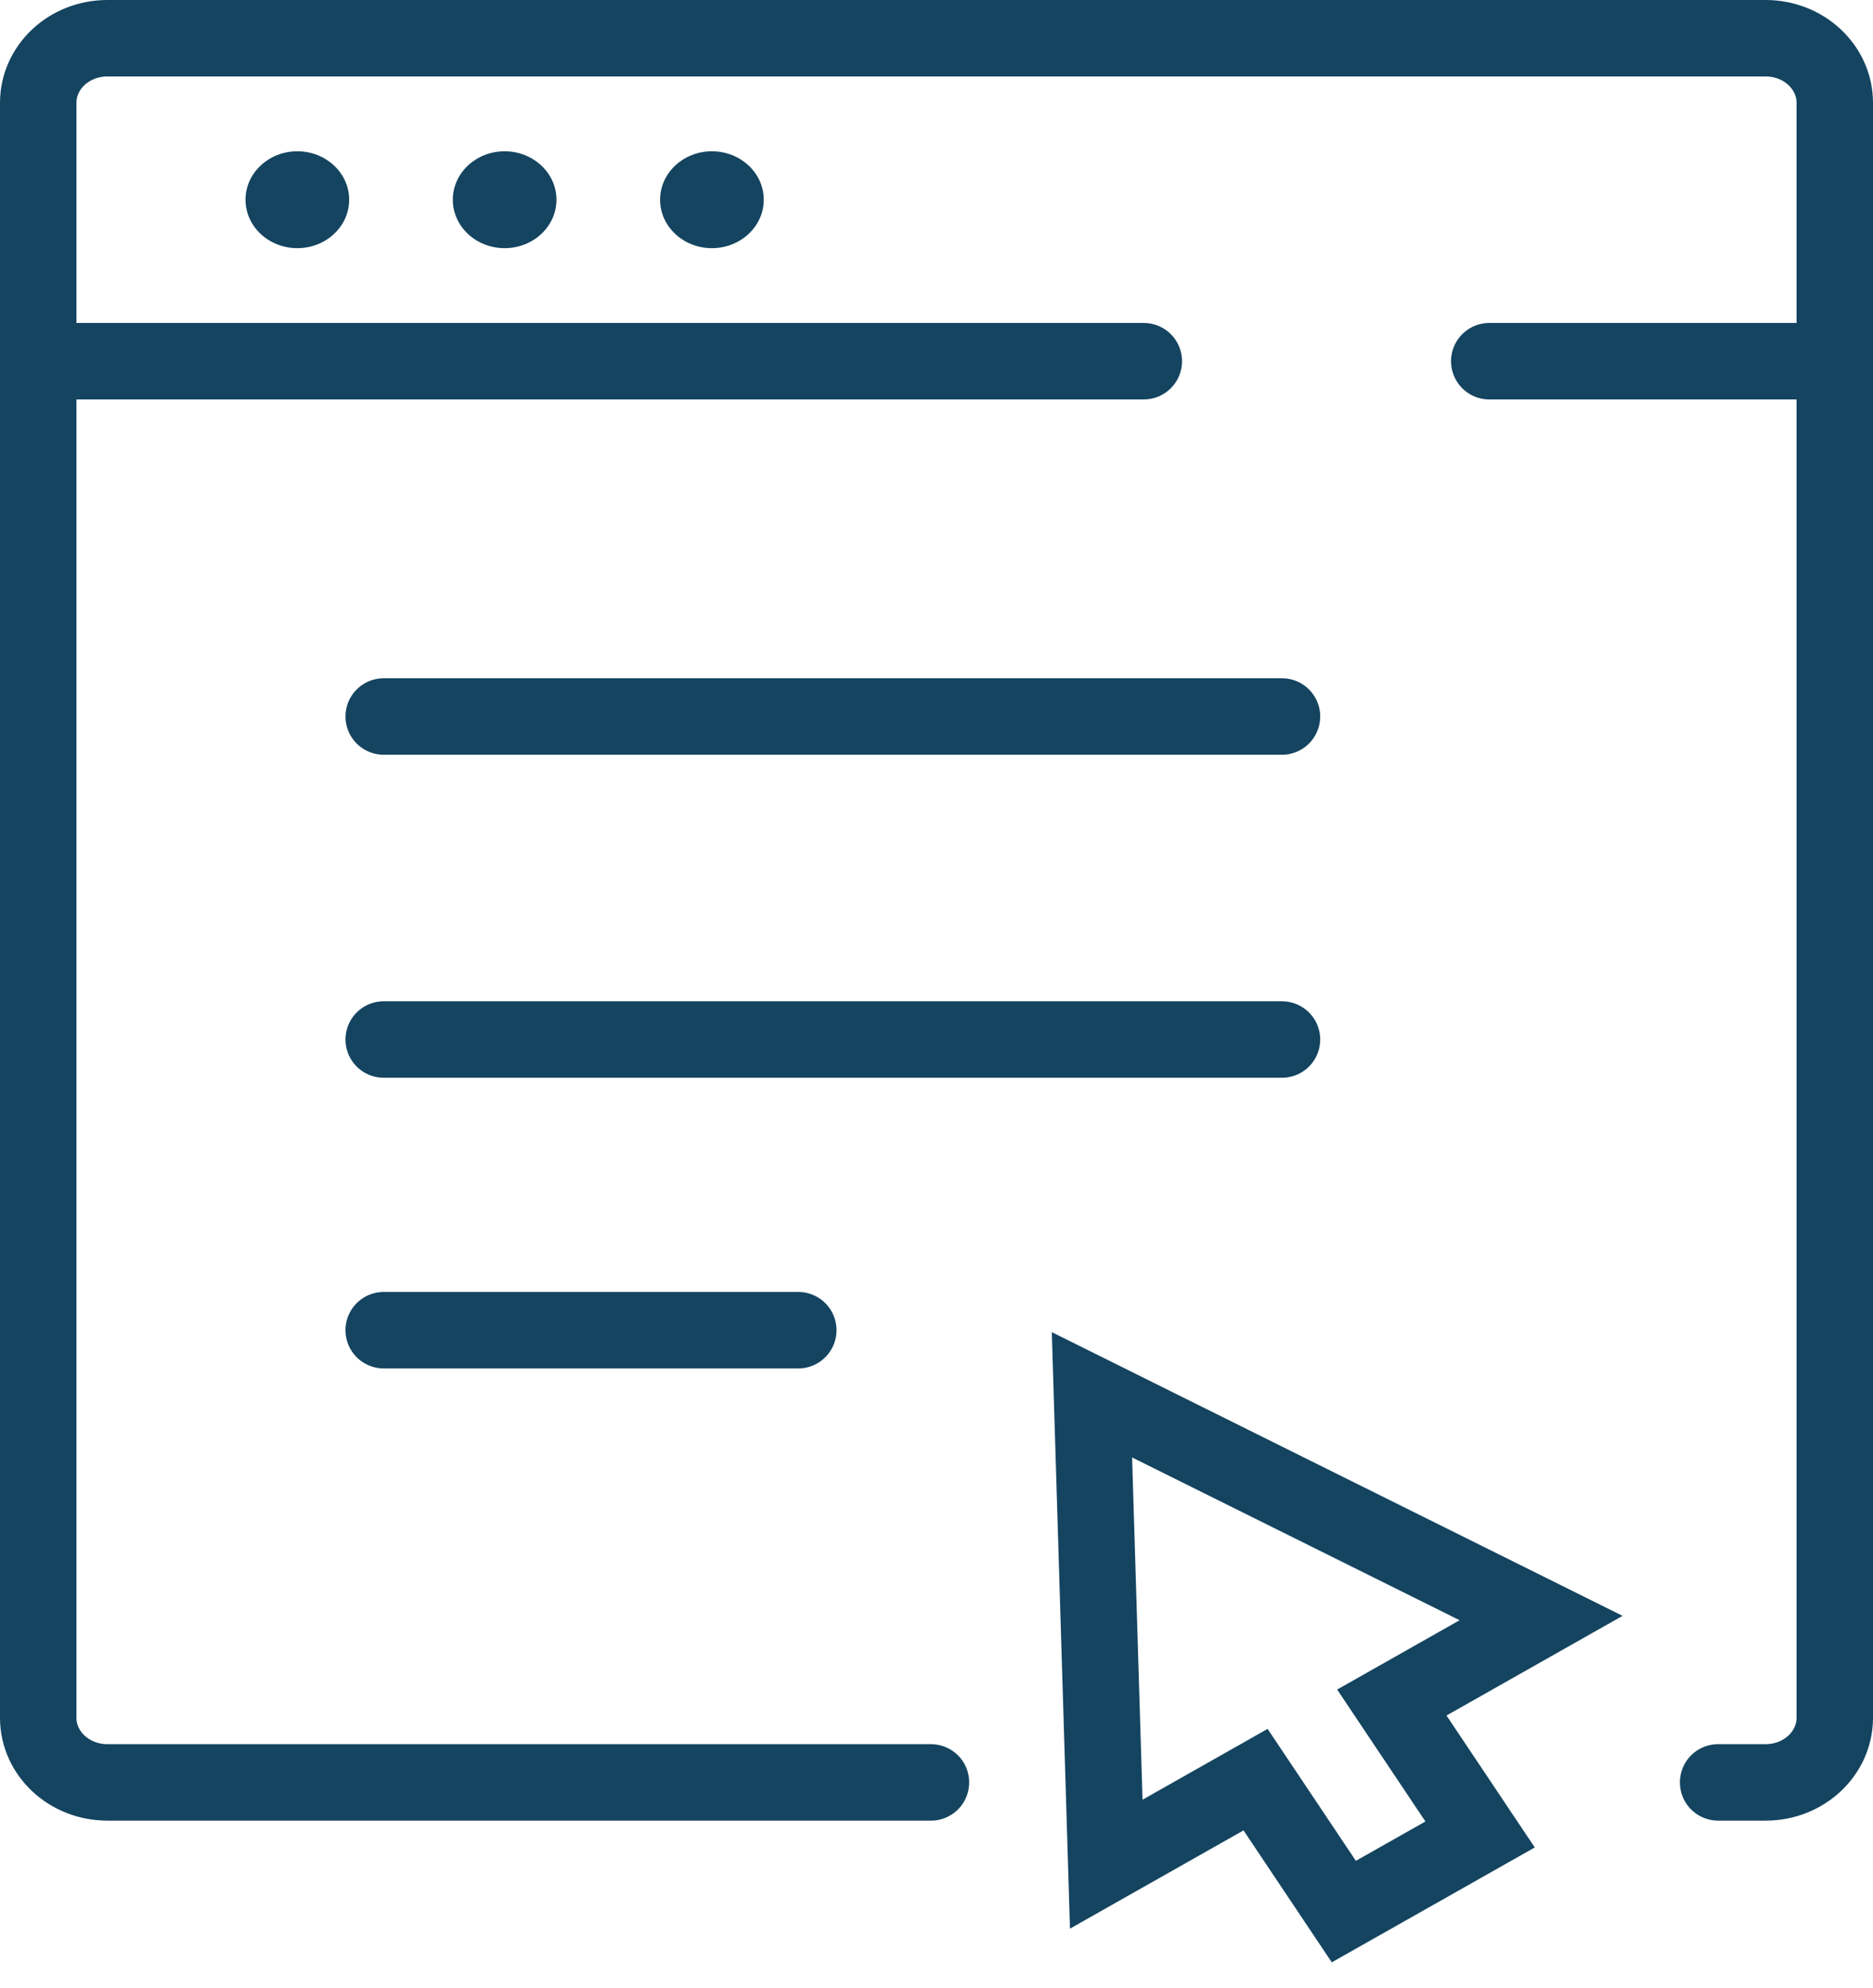
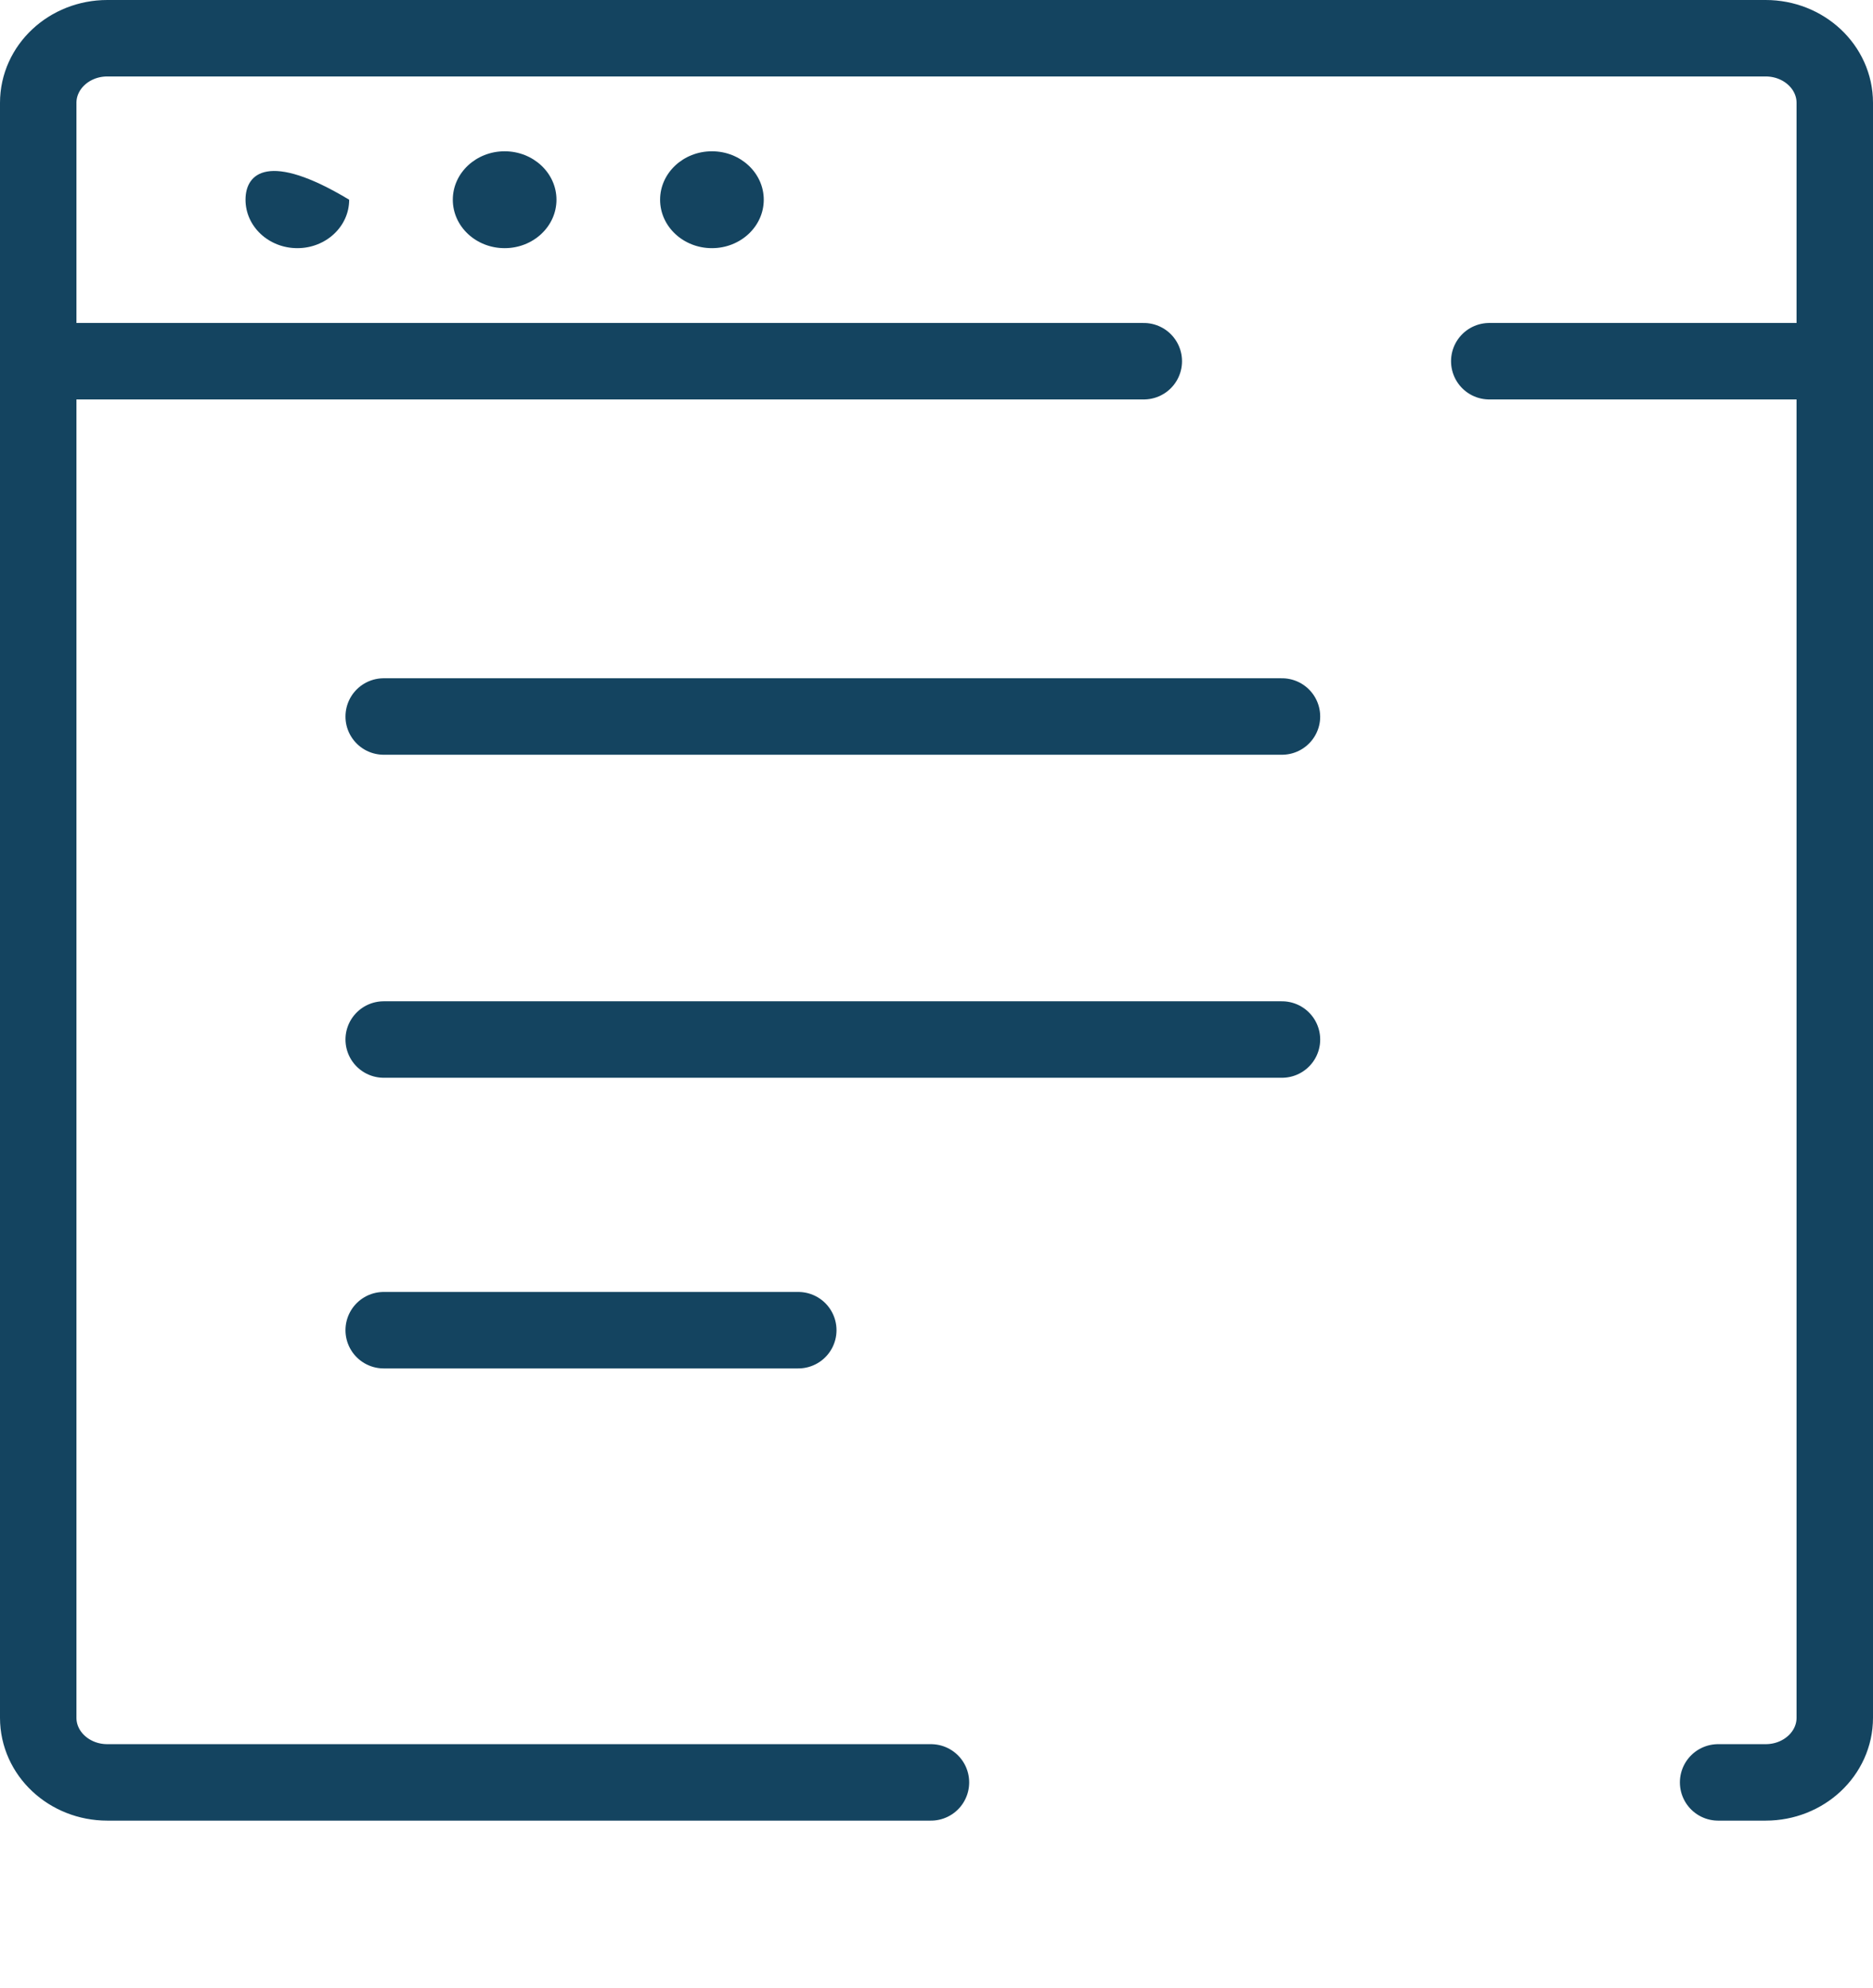
<svg xmlns="http://www.w3.org/2000/svg" width="49px" height="52px" viewBox="0 0 49 52" version="1.1">
  <title>Icon/DocumentSearch Copy 2</title>
  <g id="Page-1" stroke="none" stroke-width="1" fill="none" fill-rule="evenodd">
    <g id="TYLER-PPP-Desktop-Home-2" transform="translate(-827, -794)">
      <g id="Icon/DocumentSearch-Copy-2" transform="translate(828, 795)">
-         <polygon id="Stroke-1" stroke="#144460" stroke-width="2" stroke-linecap="round" points="39.317 41.322 27.567 35.483 27.941 47.76 31.847 45.549 34.156 49 37.721 46.983 35.412 43.532" />
        <path d="M23.355,45.621 L1.808,45.621 C0.809,45.621 0,44.865 0,43.931 L0,1.69 C0,0.756 0.809,0 1.808,0 L45.192,0 C46.19,0 47,0.756 47,1.69 L47,43.931 C47,44.865 46.19,45.621 45.192,45.621 L43.948,45.621" id="Stroke-3" stroke="#144460" stroke-width="2" stroke-linecap="round" />
        <line x1="37.961" y1="8.448" x2="47" y2="8.448" id="Stroke-5" stroke="#144460" stroke-width="2" stroke-linecap="round" />
        <line x1="0" y1="8.448" x2="28.923" y2="8.448" id="Stroke-7" stroke="#144460" stroke-width="2" stroke-linecap="round" />
-         <path d="M8.135,4.224 C8.135,3.525 7.527,2.957 6.779,2.957 C6.03,2.957 5.423,3.525 5.423,4.224 C5.423,4.924 6.03,5.491 6.779,5.491 C7.527,5.491 8.135,4.924 8.135,4.224" id="Fill-9" fill="#144460" />
+         <path d="M8.135,4.224 C6.03,2.957 5.423,3.525 5.423,4.224 C5.423,4.924 6.03,5.491 6.779,5.491 C7.527,5.491 8.135,4.924 8.135,4.224" id="Fill-9" fill="#144460" />
        <path d="M13.558,4.224 C13.558,3.525 12.95,2.957 12.202,2.957 C11.453,2.957 10.846,3.525 10.846,4.224 C10.846,4.924 11.453,5.491 12.202,5.491 C12.95,5.491 13.558,4.924 13.558,4.224" id="Fill-11" fill="#144460" />
        <path d="M18.981,4.224 C18.981,3.525 18.373,2.957 17.625,2.957 C16.876,2.957 16.269,3.525 16.269,4.224 C16.269,4.924 16.876,5.491 17.625,5.491 C18.373,5.491 18.981,4.924 18.981,4.224" id="Fill-13" fill="#144460" />
        <line x1="9.038" y1="17.741" x2="32.538" y2="17.741" id="Stroke-15" stroke="#144460" stroke-width="2" stroke-linecap="round" />
        <line x1="9.038" y1="26.19" x2="32.538" y2="26.19" id="Stroke-17" stroke="#144460" stroke-width="2" stroke-linecap="round" />
        <line x1="9.038" y1="33.793" x2="19.884" y2="33.793" id="Stroke-19" stroke="#144460" stroke-width="2" stroke-linecap="round" />
      </g>
    </g>
  </g>
</svg>